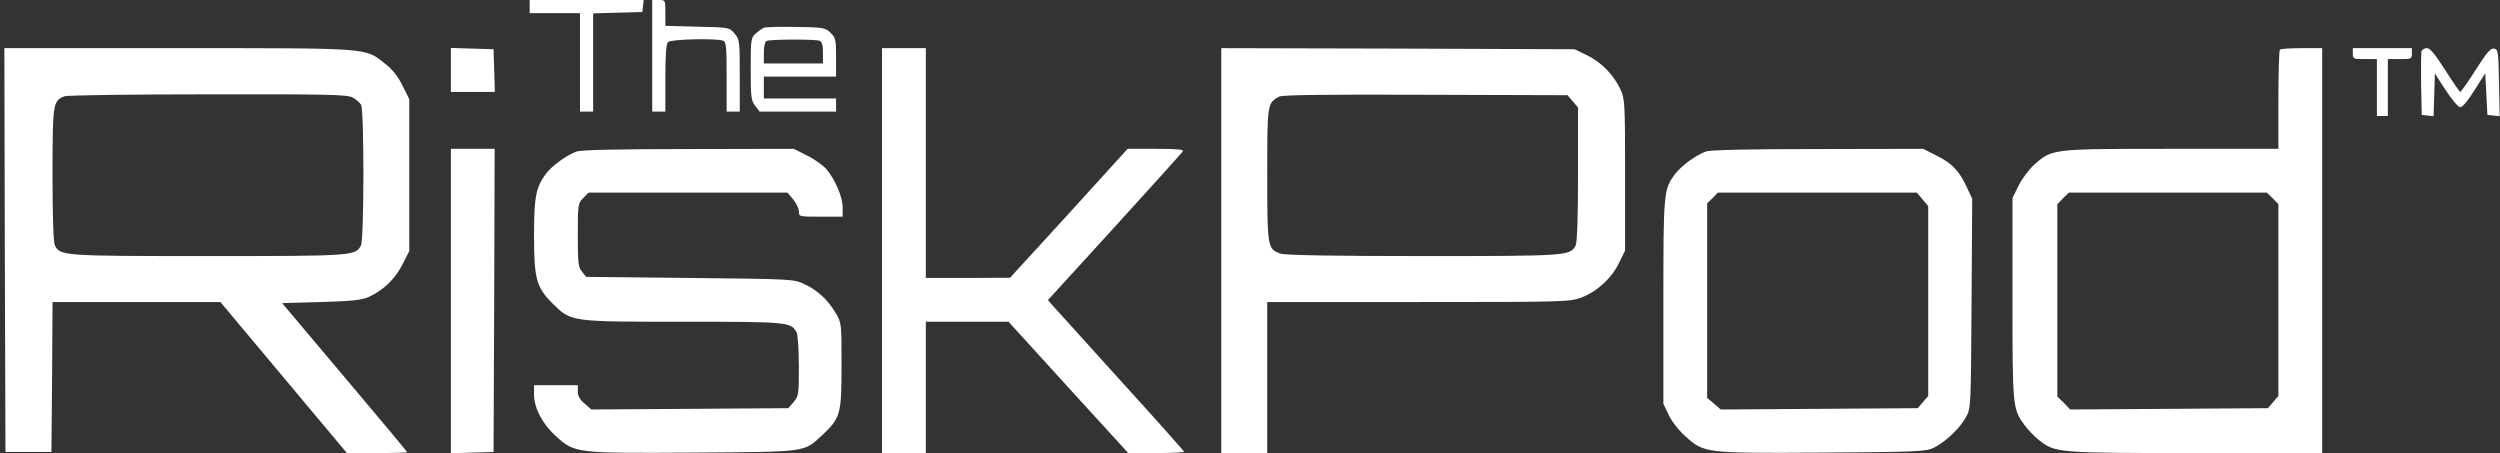
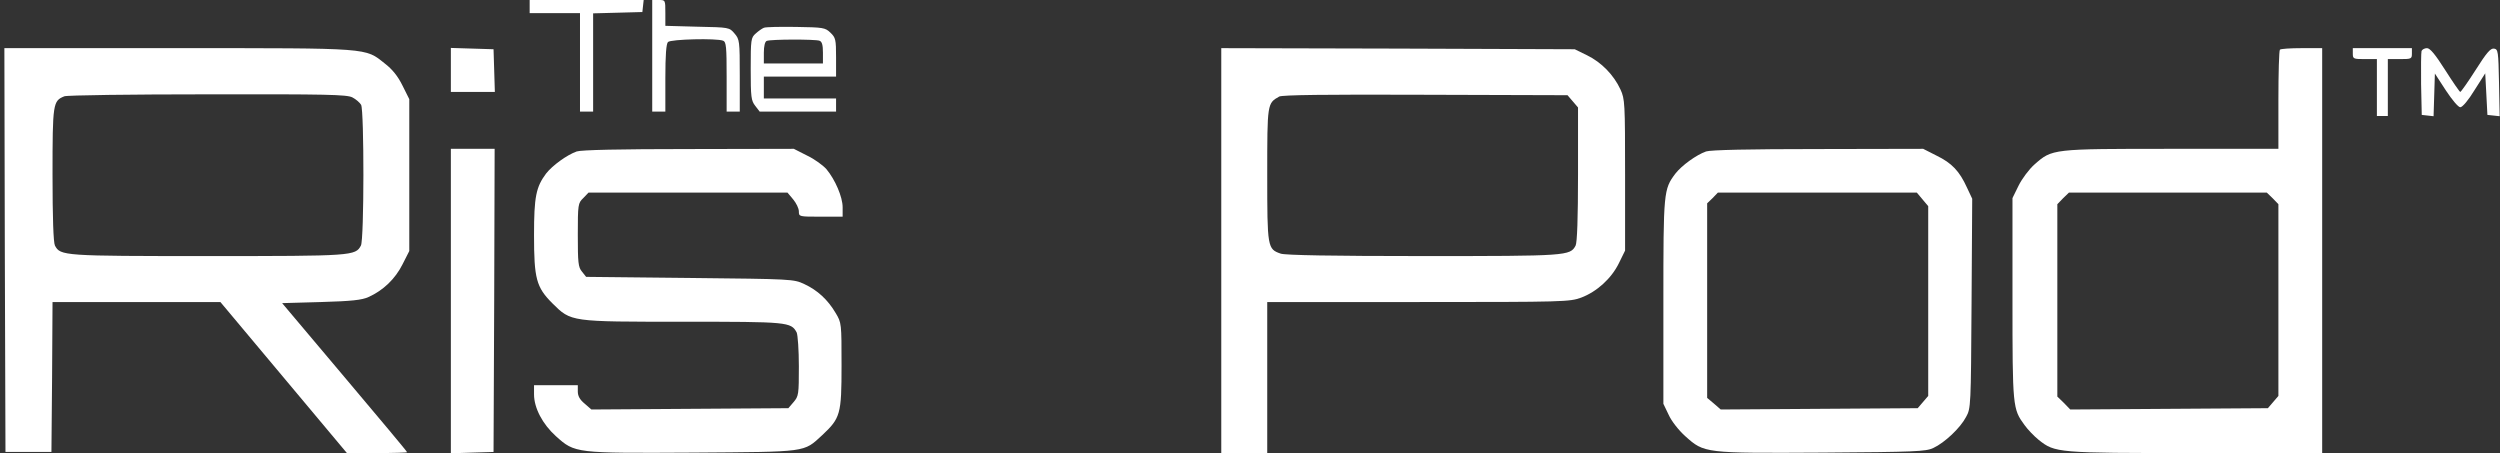
<svg xmlns="http://www.w3.org/2000/svg" fill="none" viewBox="0 0 1523 276" height="276" width="1523">
  <rect x="0" y="0" width="1523" height="276" fill="#333333" stroke="none" />
  <g clip-path="url(#clip0_3_690)">
    <path fill="white" d="M322.667 4V8H338H353.333V38V68H357.333H361.333V38V8.133L376.4 7.733L391.333 7.333L391.733 3.6L392.133 -3.54648e-06H357.467H322.667V4Z" />
    <path fill="white" d="M397.333 34V68H401.333H405.333V47.6C405.333 33.467 405.867 26.667 406.933 25.6C408.667 23.867 436.533 23.2 440.533 24.8C442.4 25.467 442.667 28.667 442.667 46.8V68H446.667H450.667V46.133C450.667 24.8 450.533 24 447.467 20.4C444.267 16.667 444.267 16.667 424.8 16.267L405.333 15.733V7.867C405.333 -3.54648e-06 405.333 -3.54648e-06 401.333 -3.54648e-06H397.333V34Z" />
    <path fill="white" d="M465.333 16.933C464.267 17.333 462 18.933 460.4 20.4C457.467 22.933 457.333 24.133 457.333 42C457.333 59.2 457.6 61.333 460.133 64.533L462.8 68H486.133H509.333V64V60H487.333H465.333V53.333V46.667H487.333H509.333V34.933C509.333 24 509.067 22.933 505.867 19.867C502.667 16.8 501.467 16.667 484.933 16.4C475.2 16.267 466.4 16.4 465.333 16.933ZM499.2 24.8C500.8 25.333 501.333 27.467 501.333 32.133V38.667H483.333H465.333V32.133C465.333 28.133 466 25.333 467.067 24.933C469.467 23.867 496.667 23.867 499.2 24.8Z" />
    <path fill="white" d="M2.933 152.267L3.333 275.333H17.333H31.333L31.733 229.6L32 184H83.2H134.267L172.8 230L211.333 276H229.733C239.733 276 248 275.733 248 275.467C248 275.067 230.8 254.533 209.867 229.733L171.867 184.667L195.6 184C214.133 183.467 220.533 182.8 224.533 180.933C233.467 176.933 240.8 169.867 245.2 161.067L249.333 152.933V106.667V60.4L245.2 52.133C242.4 46.4 238.933 42.133 234.4 38.667C222.267 29.067 226.533 29.333 108.4 29.333H2.667L2.933 152.267ZM214.667 59.333C216.8 60.4 219.2 62.533 220 63.867C221.867 67.467 221.867 146 219.867 149.6C216.533 155.867 214.933 156 126.667 156C38.4 156 36.8 155.867 33.467 149.6C32.533 147.733 32 132.8 32 106.4C32 62.8 32.267 61.467 39.2 58.667C40.667 58 80 57.467 126.4 57.467C199.2 57.333 211.333 57.6 214.667 59.333Z" />
    <path fill="white" d="M274.667 42.667V56H288H301.467L301.067 42.933L300.667 30L287.733 29.6L274.667 29.2V42.667Z" />
-     <path fill="white" d="M537.333 152.667V276H550.667H564V236V196H589.2H614.4L650.8 236L687.334 276H704.4C713.734 276 721.334 275.6 721.334 275.2C721.334 274.8 703.867 255.2 682.4 231.6C661.067 208 642.4 187.333 640.934 185.733L638.4 182.8L678.934 138.4C701.2 114 719.867 93.2 720.534 92.267C721.334 91.067 717.734 90.667 704.267 90.667H686.934L651.2 130L615.334 169.2L589.733 169.333H564V99.333V29.333H550.667H537.333V152.667Z" />
    <path fill="white" d="M744 152.667V276H758H772V230V184H864C953.2 184 956.133 183.867 963.2 181.333C972.8 177.733 981.733 169.6 986.267 160.267L990 152.667V106.667C990 62.533 989.867 60.4 987.2 54.533C983.067 45.6 975.6 38 966.933 33.733L959.333 30L851.733 29.6L744 29.333V152.667ZM958.133 61.733L961.333 65.467V106.133C961.333 132.8 960.8 147.733 959.867 149.6C956.533 155.867 954.933 156 866.933 156C811.467 156 783.067 155.467 780.267 154.533C772.133 151.733 772 150.933 772 106.4C772 62.8 772 62.933 779.333 58.8C781.2 57.867 806.933 57.467 868.4 57.733L954.933 58L958.133 61.733Z" />
    <path fill="white" d="M1388.93 30.267C1388.4 30.667 1388 44.533 1388 60.933V90.667H1322.93C1249.87 90.667 1250.27 90.667 1239.47 100.133C1236.13 103.067 1231.87 108.8 1229.73 113.067L1226 120.667V182C1226 248.267 1226.13 249.067 1233.33 258.933C1235.33 261.733 1239.2 265.733 1242 268C1252 275.867 1252.93 276 1337.6 276H1414.67V152.667V29.333H1402.27C1395.33 29.333 1389.33 29.733 1388.93 30.267ZM1384.53 120.8L1388 124.4V182.8V241.2L1384.8 244.933L1381.6 248.667L1321.33 249.067L1261.2 249.467L1257.33 245.467L1253.33 241.6V182.933V124.4L1256.8 120.8L1260.4 117.333H1320.67H1380.93L1384.53 120.8Z" />
    <path fill="white" d="M1433.33 32.666C1433.33 35.867 1433.73 36 1440.67 36H1448V53.333V70.666H1451.33H1454.67V53.333V36H1462C1468.93 36 1469.33 35.867 1469.33 32.666V29.333H1451.33H1433.33V32.666Z" />
    <path fill="white" d="M1475.2 31.067C1474.93 32 1474.8 41.2 1474.93 51.333L1475.33 70L1478.93 70.4L1482.53 70.8L1482.93 57.867L1483.33 44.8L1490 55.066C1493.87 60.933 1497.6 65.333 1498.8 65.333C1500.13 65.333 1503.73 61.066 1507.47 54.933L1514 44.666L1514.67 57.333L1515.33 70L1519.07 70.4L1522.8 70.8L1522.4 50.4C1522 31.2 1521.87 30 1519.33 29.6C1517.2 29.333 1514.8 32.133 1508.13 42.666C1503.47 50 1499.2 56 1498.8 56C1498.4 56 1494.27 50 1489.6 42.666C1483.6 33.2 1480.4 29.333 1478.53 29.333C1477.07 29.333 1475.6 30.133 1475.2 31.067Z" />
    <path fill="white" d="M274.667 183.333V276.133L287.733 275.733L300.667 275.333L301.067 182.933L301.333 90.667H288H274.667V183.333Z" />
    <path fill="white" d="M351.333 92.266C345.333 94.4 336.533 100.8 332.667 105.733C326.533 114 325.333 119.866 325.333 143.2C325.333 169.733 326.667 174.933 336.533 184.8C348 196.133 347.2 196 416.267 196C480.134 196 481.867 196.133 485.334 202.533C486 204 486.667 213.2 486.667 223.2C486.667 240.266 486.534 241.333 483.467 244.933L480.267 248.666L420.267 249.066L360.267 249.466L356.133 245.866C353.2 243.466 352 241.2 352 238.533V234.666H338.667H325.333V240.266C325.333 248.533 330.533 258.4 338.667 265.733C350.267 276.133 350.267 276.133 422.267 275.733C492.4 275.2 489.334 275.733 500.934 265.066C512 254.666 512.667 252.4 512.667 222.666C512.667 196.933 512.667 196.666 509.067 190.666C504.267 182.533 498 176.8 490 173.066C483.467 170 482.534 170 420.267 169.333L357.067 168.666L354.533 165.466C352.267 162.8 352 160.133 352 143.066C352 124.533 352.133 123.733 355.333 120.666L358.533 117.333H419.2H479.734L483.2 121.466C485.067 123.733 486.667 126.933 486.667 128.8C486.667 132 486.8 132 500 132H513.334V126.266C513.334 120 508.8 109.466 503.467 103.066C501.467 100.8 496.267 96.933 491.734 94.8L483.6 90.666L419.467 90.8C377.6 90.8 354 91.333 351.333 92.266Z" />
    <path fill="white" d="M1039.33 92.266C1033.33 94.4 1024.53 100.8 1020.67 105.733C1013.47 115.333 1013.33 116.533 1013.33 183.866V246L1016.53 252.666C1018.27 256.533 1022.53 262 1026.67 265.733C1038.27 276.133 1038.27 276.133 1110.27 275.733C1166.8 275.333 1173.2 275.066 1177.73 272.933C1184.67 269.733 1194.27 260.666 1197.73 254C1200.67 248.8 1200.67 247.333 1201.07 184.933L1201.47 121.066L1198.27 114.266C1193.73 104.266 1189.07 99.333 1179.73 94.8L1171.6 90.666L1107.47 90.8C1065.6 90.8 1042 91.333 1039.33 92.266ZM1171.2 121.466L1174.67 125.6V183.333V241.2L1171.47 244.933L1168.27 248.666L1108.27 249.066L1048.27 249.466L1044.13 245.866L1040 242.4V183.2V123.866L1043.33 120.666L1046.53 117.333H1107.2H1167.73L1171.2 121.466Z" />
  </g>
  <defs>
    <clipPath id="clip0_3_690">
      <rect fill="white" height="276" width="1522.67" />
    </clipPath>
  </defs>
</svg>